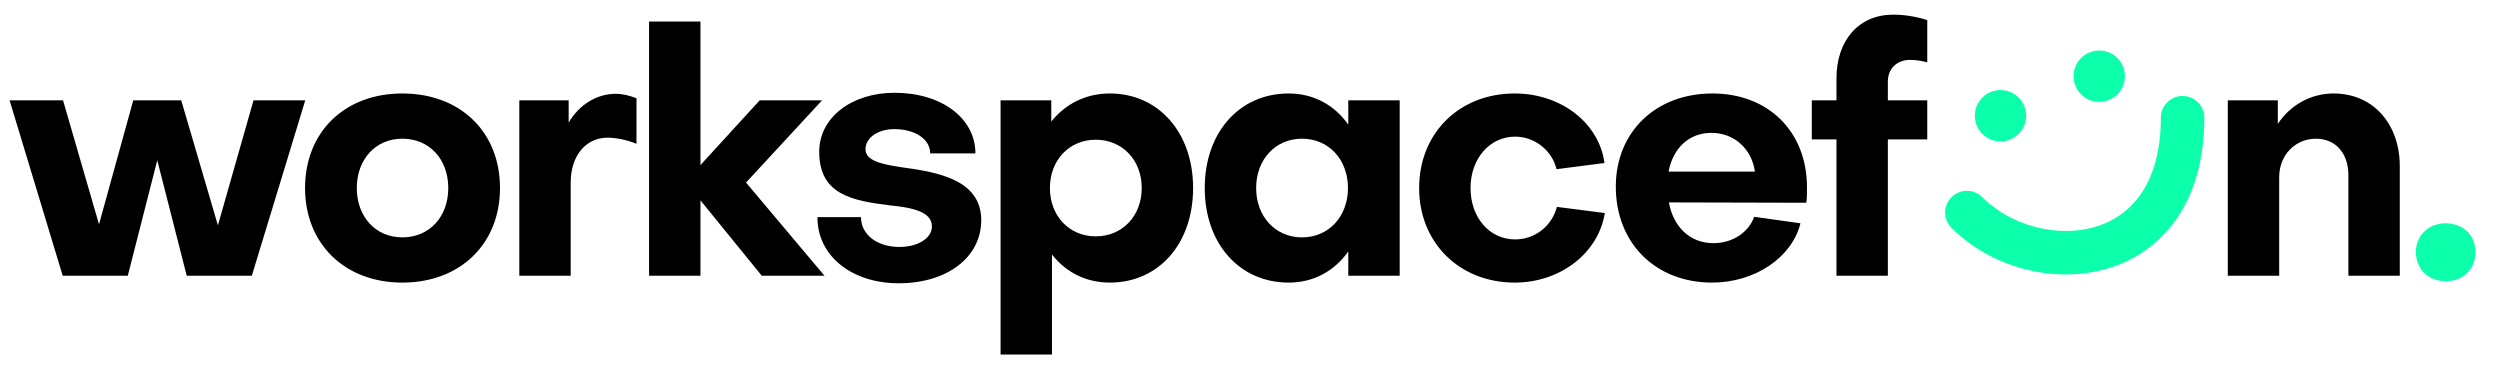
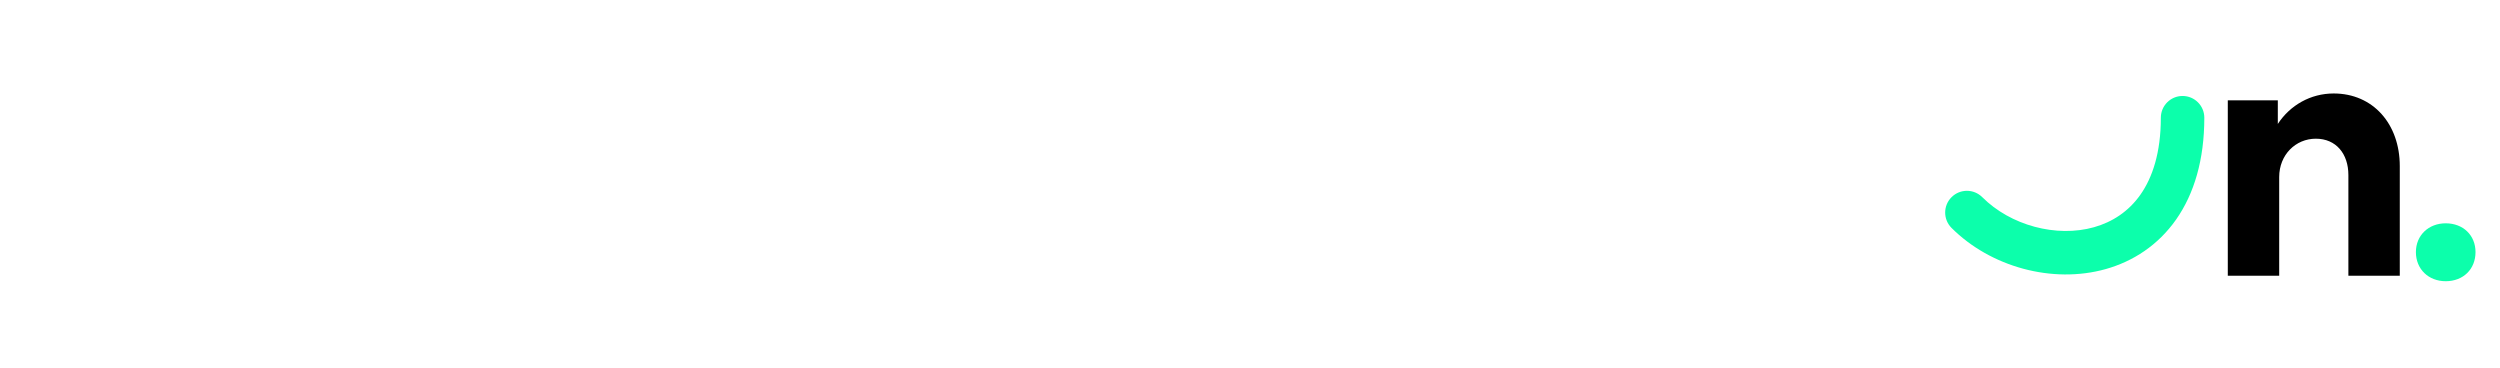
<svg xmlns="http://www.w3.org/2000/svg" width="136" height="20" viewBox="0 0 136 20" fill="none">
-   <path d="M6.952 15L8.555 8.719L10.158 15H13.699L16.606 5.457H13.792L11.854 12.26L9.859 5.457H7.25L5.386 12.204L3.429 5.457H0.522L3.411 15H6.952ZM21.888 5.085C18.757 5.085 16.595 7.172 16.595 10.229C16.595 13.267 18.757 15.373 21.888 15.373C25.038 15.373 27.2 13.267 27.2 10.229C27.2 7.172 25.038 5.085 21.888 5.085ZM21.888 12.913C20.435 12.913 19.41 11.794 19.41 10.229C19.41 8.663 20.435 7.545 21.888 7.545C23.361 7.545 24.386 8.663 24.386 10.229C24.386 11.794 23.361 12.913 21.888 12.913ZM28.251 5.457V15H31.046V9.931C31.046 8.495 31.848 7.489 33.059 7.489C33.469 7.489 34.103 7.601 34.625 7.824V5.346C34.252 5.197 33.861 5.103 33.488 5.103C32.444 5.103 31.494 5.718 30.935 6.669V5.457H28.251ZM35.309 15H38.105V10.9L41.441 15H44.852L40.584 9.931L44.721 5.457H41.329L38.105 8.98V1.171H35.309V15ZM53.38 11.981C53.38 9.744 50.939 9.353 49 9.092C47.919 8.924 47.081 8.738 47.081 8.104C47.099 7.47 47.789 7.023 48.646 7.023C49.764 7.023 50.603 7.564 50.603 8.346H53.063C53.063 6.427 51.218 5.047 48.665 5.047C46.335 5.047 44.565 6.389 44.565 8.253C44.565 10.583 46.335 10.918 48.46 11.179C49.615 11.291 50.696 11.515 50.696 12.316C50.696 12.95 49.951 13.434 48.926 13.434C47.714 13.434 46.838 12.764 46.838 11.813H44.471C44.453 13.9 46.316 15.41 48.888 15.41C51.554 15.41 53.38 13.975 53.38 11.981ZM59.612 12.857C58.158 12.857 57.115 11.738 57.115 10.229C57.115 8.719 58.158 7.601 59.612 7.601C61.047 7.601 62.11 8.7 62.11 10.229C62.11 11.738 61.066 12.857 59.612 12.857ZM64.905 10.229C64.905 7.209 63.023 5.085 60.376 5.085C59.053 5.085 57.953 5.662 57.189 6.613V5.457H54.431V19.287H57.227V13.845C57.991 14.814 59.072 15.373 60.376 15.373C63.042 15.373 64.905 13.248 64.905 10.229ZM70.831 12.913C69.377 12.913 68.334 11.776 68.334 10.229C68.334 8.682 69.377 7.545 70.831 7.545C72.285 7.545 73.329 8.682 73.329 10.229C73.329 11.776 72.285 12.913 70.831 12.913ZM73.347 6.781C72.602 5.718 71.465 5.085 70.104 5.085C67.42 5.085 65.538 7.209 65.538 10.229C65.538 13.248 67.42 15.373 70.104 15.373C71.465 15.373 72.602 14.739 73.347 13.677V15H76.143V5.457H73.347V6.781ZM82.401 5.085C79.382 5.085 77.201 7.247 77.201 10.229C77.201 13.211 79.4 15.373 82.401 15.373C84.861 15.373 86.949 13.789 87.303 11.589L84.694 11.254C84.433 12.279 83.519 13.024 82.42 13.024C81.041 13.024 79.997 11.85 79.997 10.229C79.997 8.607 81.059 7.433 82.42 7.433C83.482 7.433 84.433 8.179 84.675 9.204L87.284 8.868C86.986 6.669 84.899 5.085 82.401 5.085ZM90.77 9.334C91.012 8.067 91.87 7.228 93.1 7.228C94.367 7.228 95.299 8.123 95.467 9.334H90.77ZM87.9 10.154C87.9 13.229 90.062 15.373 93.137 15.373C95.467 15.373 97.48 14.012 97.945 12.148L95.429 11.794C95.131 12.633 94.255 13.229 93.211 13.229C91.944 13.229 91.031 12.353 90.788 11.011L98.262 11.03C98.3 10.825 98.3 10.434 98.3 10.191C98.3 7.172 96.212 5.085 93.156 5.085C90.08 5.085 87.9 7.172 87.9 10.154ZM102.699 4.432C102.699 3.743 103.184 3.258 103.911 3.258C104.228 3.258 104.545 3.314 104.843 3.389V1.096C104.284 0.91 103.631 0.798 102.979 0.798C101.134 0.798 99.904 2.177 99.904 4.265V5.457H98.562V7.582H99.904V15H102.699V7.582H104.843V5.457H102.699V4.432Z" fill="black" />
  <path d="M121.192 5.457V15H123.988V9.632C123.988 8.421 124.882 7.545 125.982 7.545C127.081 7.545 127.752 8.365 127.752 9.521V15H130.548V9.036C130.548 6.743 129.094 5.085 126.951 5.085C125.702 5.085 124.584 5.718 123.913 6.743V5.457H121.192Z" fill="black" />
  <path d="M133.047 15.298C133.997 15.298 134.668 14.646 134.668 13.714C134.668 12.801 133.997 12.148 133.047 12.148C132.115 12.148 131.425 12.801 131.425 13.714C131.425 14.646 132.115 15.298 133.047 15.298Z" fill="#0CFFAB" />
  <path fill-rule="evenodd" clip-rule="evenodd" d="M118.732 5.221C119.385 5.221 119.915 5.75 119.915 6.404C119.915 8.69 119.363 10.539 118.382 11.94C117.398 13.344 116.035 14.219 114.558 14.636C111.655 15.455 108.283 14.519 106.164 12.399C105.702 11.937 105.702 11.189 106.164 10.727C106.625 10.265 107.374 10.265 107.836 10.727C109.371 12.262 111.865 12.939 113.916 12.36C114.914 12.078 115.8 11.503 116.445 10.582C117.092 9.658 117.55 8.309 117.55 6.404C117.55 5.75 118.079 5.221 118.732 5.221Z" fill="#0CFFAB" />
-   <path d="M115.596 4.145C115.596 4.917 114.97 5.543 114.198 5.543C113.426 5.543 112.801 4.917 112.801 4.145C112.801 3.374 113.426 2.748 114.198 2.748C114.97 2.748 115.596 3.374 115.596 4.145Z" fill="#0CFFAB" />
-   <path d="M110.225 6.296C110.225 7.068 109.599 7.693 108.827 7.693C108.055 7.693 107.43 7.068 107.43 6.296C107.43 5.524 108.055 4.898 108.827 4.898C109.599 4.898 110.225 5.524 110.225 6.296Z" fill="#0CFFAB" />
</svg>